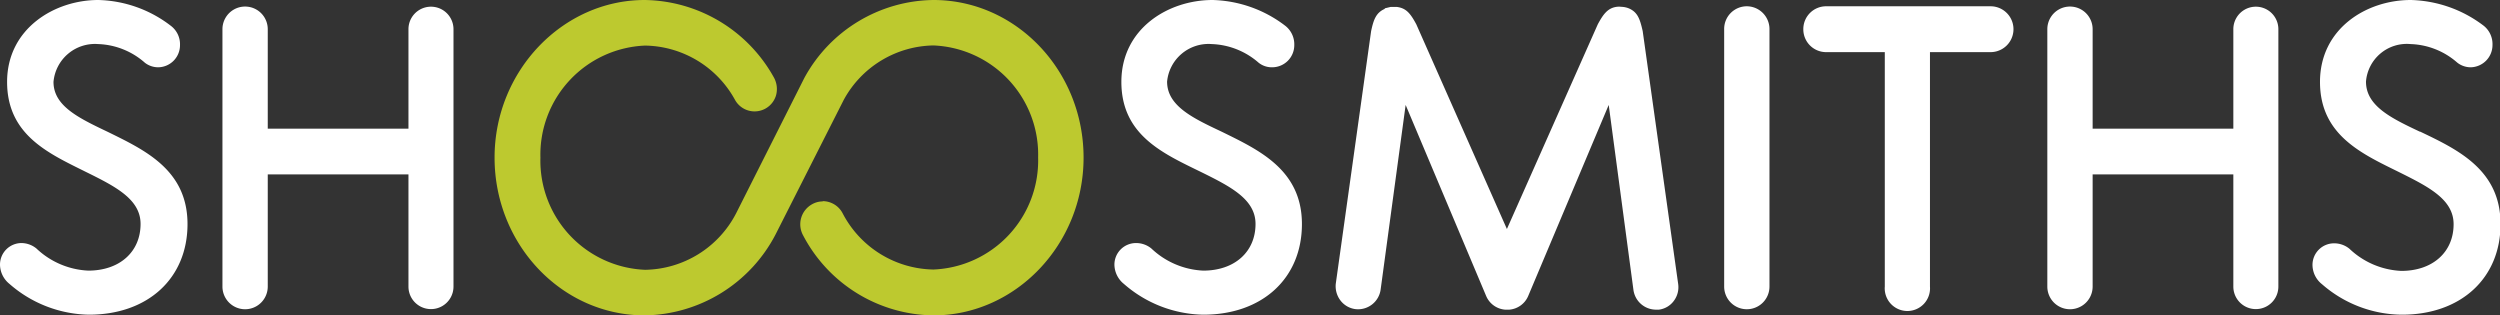
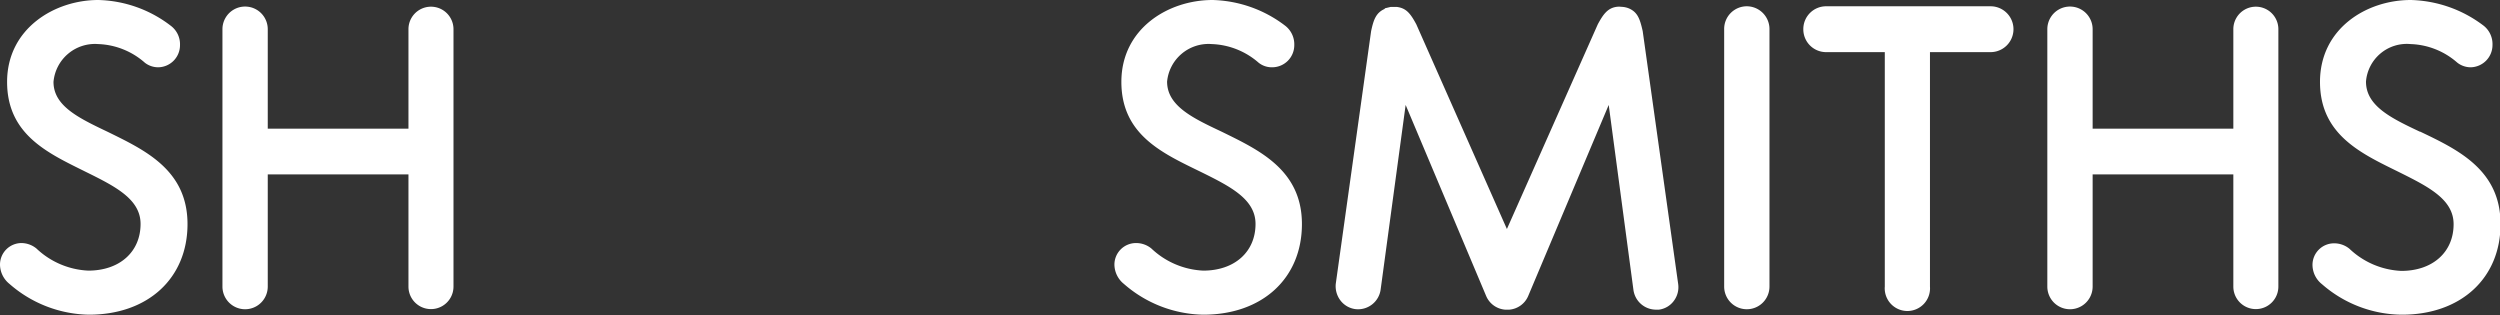
<svg xmlns="http://www.w3.org/2000/svg" viewBox="0 0 183.19 23.11">
  <rect x="0" y="0" width="183.19" height="23.11" fill="#333333" stroke="none" />
  <defs>
    <style>.cls-1{fill:#bdc92f;}.cls-1,.cls-2{fill-rule:evenodd;}.cls-2{fill:#fff;}</style>
  </defs>
  <g id="Layer_2" data-name="Layer 2">
    <g id="Layer_1-2" data-name="Layer 1">
-       <path class="cls-1" d="M60.29,14.76a1.56,1.56,0,0,0-.79.21,1.68,1.68,0,0,0-.66,2.26,10.92,10.92,0,0,0,9.56,5.88c6,0,11-5.18,11-11.56S74.45,0,68.4,0a10.91,10.91,0,0,0-9.46,5.71l-5,9.92a7.64,7.64,0,0,1-6.67,4.14,8,8,0,0,1-7.67-8.22,8,8,0,0,1,7.67-8.21,7.64,7.64,0,0,1,6.6,4,1.64,1.64,0,0,0,3-.37,1.75,1.75,0,0,0-.15-1.27A11,11,0,0,0,47.24,0c-6,0-11,5.19-11,11.55s4.92,11.56,11,11.56a11,11,0,0,0,9.58-5.91l5-9.87a7.62,7.62,0,0,1,6.58-4,8,8,0,0,1,7.67,8.2,8,8,0,0,1-7.67,8.22,7.64,7.64,0,0,1-6.66-4.13,1.65,1.65,0,0,0-1.45-.88" />
      <path class="cls-2" d="M7.87,9.65C5.75,8.64,3.92,7.76,3.92,6A3.05,3.05,0,0,1,7.2,3.23,5.45,5.45,0,0,1,10.62,4.6a1.59,1.59,0,0,0,1,.33A1.62,1.62,0,0,0,13.19,3.3a1.69,1.69,0,0,0-.66-1.4A9.06,9.06,0,0,0,7.2,0C4,0,.52,2.09.52,6S3.59,11.25,6.3,12.6c2.17,1.07,4,2,4,3.81,0,2.05-1.54,3.42-3.83,3.42a5.91,5.91,0,0,1-3.8-1.62,1.76,1.76,0,0,0-1.13-.4A1.58,1.58,0,0,0,0,19.37,1.84,1.84,0,0,0,.69,20.8a9.07,9.07,0,0,0,5.82,2.26c4.33,0,7.23-2.67,7.23-6.64S10.62,11,7.87,9.65m93.6-9c-.64.28-.82.79-1,1.63L97.88,20.79A1.73,1.73,0,0,0,98.21,22a1.64,1.64,0,0,0,1.1.65,1.67,1.67,0,0,0,1.86-1.45L103,7.69l5.9,14a1.65,1.65,0,0,0,1.38,1h.32a1.65,1.65,0,0,0,1.38-1l5.9-14,1.81,13.54a1.67,1.67,0,0,0,1.64,1.46l.23,0a1.61,1.61,0,0,0,1.09-.64,1.67,1.67,0,0,0,.32-1.24L120.37,2.28c-.2-.89-.37-1.38-1-1.66A1.57,1.57,0,0,0,118.8.5a1.29,1.29,0,0,0-.34,0c-.67.09-1,.58-1.38,1.28l-6.66,15-6.64-15C103.36,1,103.05.6,102.37.51c0,0-.34,0-.48,0l-.42.1M128,.46a1.66,1.66,0,0,0-1.66,1.67V21a1.66,1.66,0,1,0,3.32,0V2.13A1.67,1.67,0,0,0,128,.46m5.8,0a1.67,1.67,0,0,0-1.66,1.68,1.67,1.67,0,0,0,1.65,1.68h4.32V21a1.66,1.66,0,1,0,3.31,0V3.82h4.44a1.68,1.68,0,0,0,0-3.36H133.77ZM19.62,12.78H29.93V21a1.65,1.65,0,1,0,3.3,0V2.14a1.65,1.65,0,1,0-3.3,0V9.43H19.62V2.14a1.66,1.66,0,1,0-3.32,0V21a1.66,1.66,0,1,0,3.32,0V12.79Zm133.71,0h10.32V21a1.65,1.65,0,1,0,3.3,0V2.14a1.65,1.65,0,1,0-3.3,0V9.43H153.34V2.14a1.66,1.66,0,1,0-3.32,0V21a1.66,1.66,0,1,0,3.32,0V12.79ZM89.52,9.65c-2.12-1-4-1.89-4-3.67a3.05,3.05,0,0,1,3.28-2.75,5.5,5.5,0,0,1,3.42,1.36,1.54,1.54,0,0,0,1,.34A1.62,1.62,0,0,0,94.84,3.3a1.72,1.72,0,0,0-.66-1.41A9.13,9.13,0,0,0,88.85,0c-3.24,0-6.68,2.09-6.68,6S85.24,11.25,88,12.6c2.17,1.07,4,2,4,3.81,0,2.05-1.54,3.42-3.83,3.42a5.91,5.91,0,0,1-3.8-1.62,1.76,1.76,0,0,0-1.13-.4,1.58,1.58,0,0,0-1.58,1.56,1.84,1.84,0,0,0,.69,1.43,9.07,9.07,0,0,0,5.82,2.26c4.33,0,7.23-2.67,7.23-6.64S92.27,11,89.52,9.65m87.8,0c-2.12-1-3.95-1.89-3.95-3.67a3,3,0,0,1,3.27-2.75,5.45,5.45,0,0,1,3.42,1.36,1.59,1.59,0,0,0,1,.34,1.63,1.63,0,0,0,1.58-1.63A1.72,1.72,0,0,0,182,1.89,9.18,9.18,0,0,0,176.65,0C173.41,0,170,2.09,170,6s3.08,5.27,5.79,6.61c2.17,1.08,4,2,4,3.82,0,2.05-1.54,3.42-3.83,3.42a5.89,5.89,0,0,1-3.8-1.62,1.76,1.76,0,0,0-1.13-.4,1.58,1.58,0,0,0-1.58,1.56,1.81,1.81,0,0,0,.69,1.43A9,9,0,0,0,176,23.06c4.32,0,7.23-2.67,7.23-6.64s-3.12-5.45-5.88-6.77" />
    </g>
  </g>
</svg>